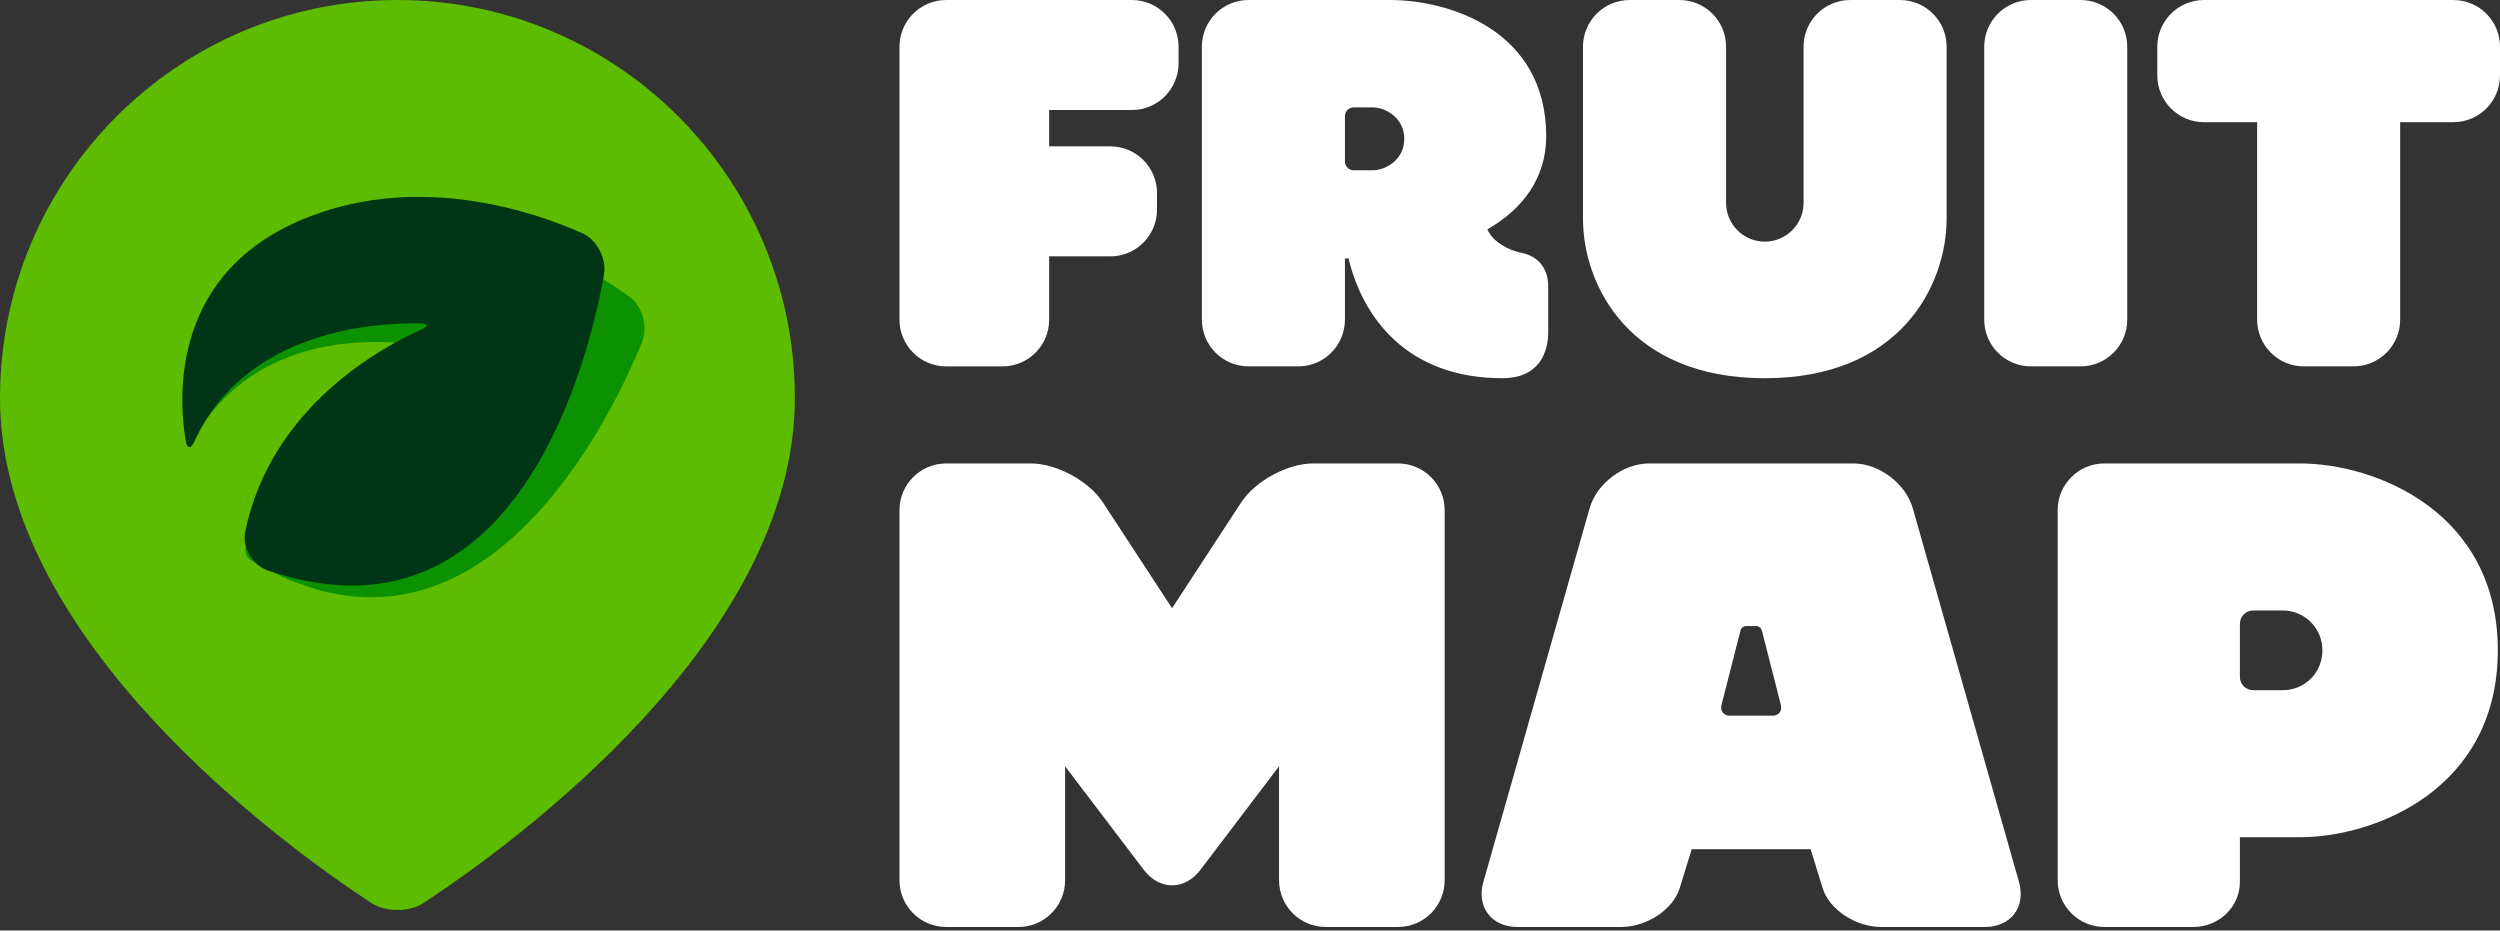
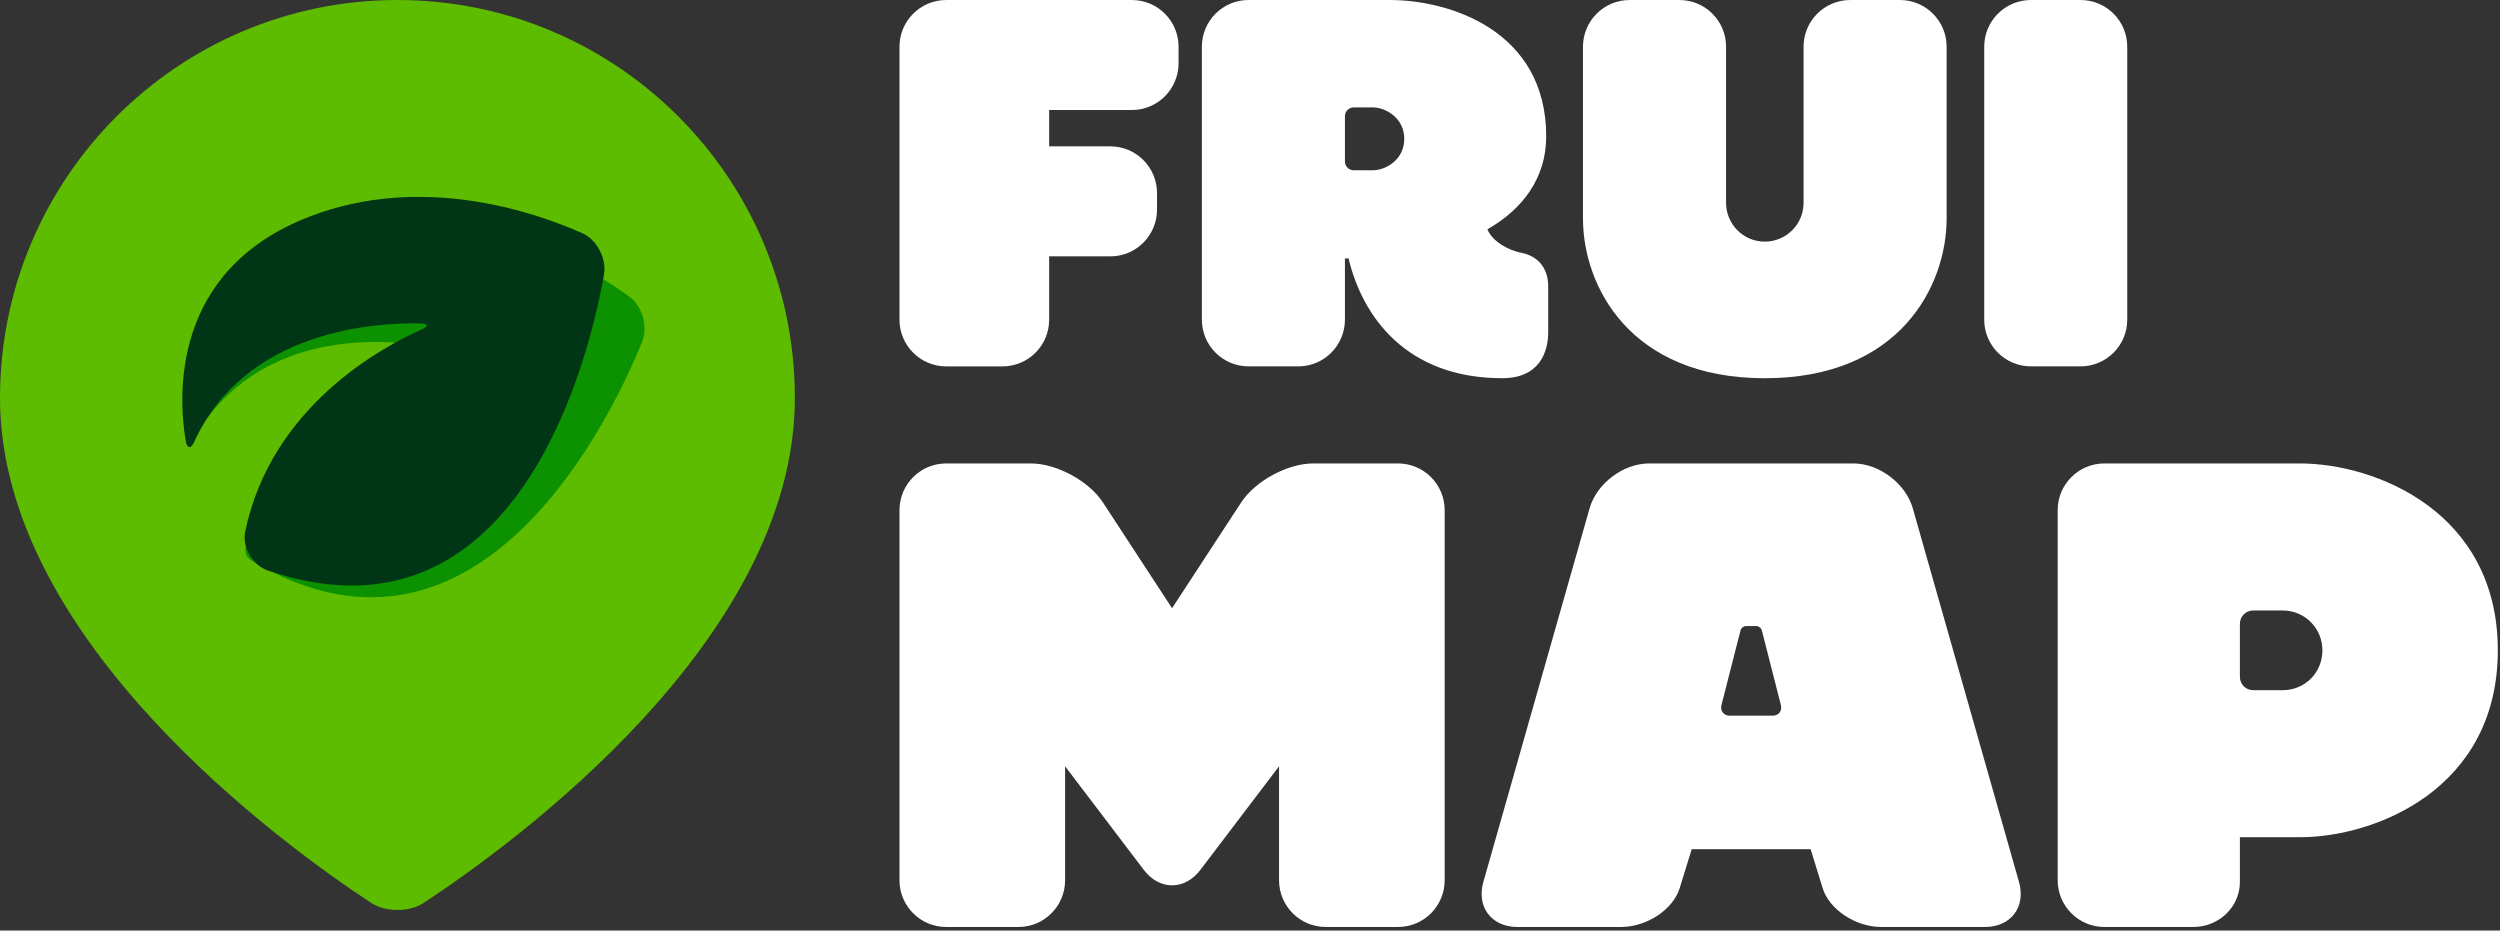
<svg xmlns="http://www.w3.org/2000/svg" width="180" height="67" viewBox="0 0 180 67" fill="none">
  <rect x="0" y="0" width="180" height="67" fill="#333333" stroke="none" />
  <path d="M0 28.655C0 46.07 20.34 60.809 26.722 65.007C27.758 65.687 29.473 65.687 30.507 65.007C36.891 60.809 57.23 46.07 57.23 28.655C57.23 12.829 44.42 0.001 28.615 0.001C12.811 0.001 0 12.829 0 28.655Z" fill="#5DBC00" />
  <path d="M32.556 25.722C33.115 25.607 33.133 25.406 32.576 25.272C29.52 24.546 20.175 23.042 14.862 30.183C14.52 30.644 14.252 30.573 14.278 30.001C14.41 26.894 15.716 17.755 26.372 16.073C34.903 14.728 42.211 19.1 45.335 21.375C46.261 22.047 46.665 23.543 46.236 24.604C43.343 31.725 33.761 49.745 18.093 40.351C17.111 39.764 18.096 38.326 18.558 37.279C22.29 28.835 29.569 26.341 32.556 25.722Z" fill="#0C9200" />
  <path d="M30.349 23.729C30.872 23.497 30.846 23.298 30.274 23.285C27.133 23.216 17.683 23.711 13.985 31.812C13.748 32.334 13.471 32.32 13.375 31.756C12.853 28.689 12.213 19.481 22.28 15.597C30.337 12.486 38.4 15.225 41.932 16.792C42.978 17.255 43.687 18.631 43.489 19.759C42.156 27.33 36.565 46.963 19.276 41.074C18.193 40.704 17.419 39.4 17.653 38.28C19.531 29.238 27.56 24.961 30.349 23.729Z" fill="#003615" />
  <path d="M165.592 33.368C165.002 33.368 156.412 33.368 151.512 33.368C149.657 33.368 148.153 34.875 148.153 36.731V63.378C148.153 65.235 149.657 66.742 151.512 66.742H157.914C159.768 66.742 161.272 65.294 161.272 63.51V60.279C162.868 60.279 164.762 60.279 165.592 60.279C170.991 60.279 179.842 56.83 179.842 46.823C179.842 36.815 170.991 33.368 165.592 33.368ZM164.346 49.693C164.115 49.693 162.225 49.693 162.225 49.693C161.701 49.693 161.272 49.263 161.272 48.739V44.908C161.272 44.383 161.701 43.954 162.225 43.954C162.225 43.954 164.115 43.954 164.346 43.954C165.956 43.954 167.214 45.24 167.214 46.824C167.213 48.409 165.982 49.693 164.346 49.693Z" fill="white" />
  <path d="M84.857 4.556V3.365C84.857 1.508 83.352 0.002 81.498 0.002H68.122C66.268 0.002 64.763 1.508 64.763 3.365V23.016C64.763 24.874 66.268 26.38 68.122 26.38H72.18C74.037 26.38 75.539 24.874 75.539 23.016V18.458H79.946C81.801 18.458 83.305 16.951 83.305 15.095V13.901C83.305 12.045 81.801 10.538 79.946 10.538H75.539V7.92H81.498C83.351 7.92 84.857 6.413 84.857 4.556Z" fill="white" />
  <path d="M149.803 0.001H146.222C144.368 0.001 142.864 1.507 142.864 3.364V23.015C142.864 24.873 144.368 26.378 146.222 26.378H149.803C151.658 26.378 153.162 24.873 153.162 23.015V3.364C153.162 1.507 151.658 0.001 149.803 0.001Z" fill="white" />
  <path d="M129.857 3.364C129.857 7.611 129.857 14.393 129.857 14.605C129.857 16.149 128.605 17.398 127.065 17.398C125.524 17.398 124.277 16.149 124.277 14.605C124.277 14.393 124.277 7.611 124.277 3.364C124.277 1.506 122.775 0.001 120.918 0.001H117.335C115.479 0.001 113.974 1.507 113.974 3.366C113.974 7.77 113.974 15.021 113.974 15.728C113.974 20.566 117.329 27.232 127.066 27.232C136.803 27.232 140.157 20.566 140.157 15.728C140.157 15.021 140.157 7.77 140.157 3.366C140.157 1.507 138.653 0.001 136.799 0.001H133.218C131.362 0.001 129.857 1.506 129.857 3.364Z" fill="white" />
-   <path d="M176.64 0.001H158.686C156.83 0.001 155.326 1.507 155.326 3.364V5.432C155.326 7.29 156.83 8.797 158.686 8.797H162.514V23.015C162.514 24.873 164.018 26.378 165.872 26.378H169.453C171.31 26.378 172.812 24.873 172.812 23.015V8.797H176.639C178.496 8.797 180 7.29 180 5.432V3.364C180.001 1.507 178.497 0.001 176.64 0.001Z" fill="white" />
  <path d="M84.388 43.792L79.416 36.183C78.4 34.628 76.072 33.368 74.218 33.368H68.122C66.268 33.368 64.763 34.875 64.763 36.731V63.378C64.763 65.235 66.268 66.742 68.122 66.742H73.329C75.183 66.742 76.687 65.235 76.687 63.378V55.172C76.687 55.172 80.073 59.631 82.357 62.635C83.48 64.114 85.302 64.114 86.424 62.635L92.092 55.172V63.378C92.092 65.235 93.597 66.742 95.451 66.742H100.657C102.512 66.742 104.016 65.235 104.016 63.378V36.731C104.016 34.875 102.512 33.368 100.657 33.368H94.558C92.704 33.368 90.376 34.628 89.36 36.183L84.388 43.792Z" fill="white" />
  <path d="M145.369 63.506L137.723 36.604C137.214 34.816 135.299 33.368 133.444 33.368H118.728C116.871 33.368 114.956 34.816 114.449 36.604L106.801 63.506C106.294 65.294 107.385 66.742 109.241 66.742H116.717C118.571 66.742 120.462 65.488 120.939 63.943L121.802 61.143H130.366C130.366 61.143 130.752 62.397 131.229 63.943C131.708 65.488 133.601 66.742 135.455 66.742H142.929C144.784 66.742 145.878 65.294 145.369 63.506ZM127.627 51.53H124.545C124.108 51.53 123.839 51.183 123.947 50.76L125.319 45.384C125.364 45.214 125.54 45.076 125.716 45.076H126.454C126.628 45.076 126.806 45.214 126.851 45.384L128.223 50.76C128.333 51.183 128.064 51.53 127.627 51.53Z" fill="white" />
  <path d="M109.572 18.211C108.559 18.013 107.443 17.371 107.093 16.508C109.637 15.064 111.327 12.808 111.327 9.819C111.327 2.173 104.331 0 100.066 0C99.629 0 93.757 0 89.893 0C88.039 0 86.535 1.506 86.535 3.363V23.014C86.535 24.872 88.039 26.378 89.893 26.378H93.477C95.331 26.378 96.835 24.872 96.835 23.014V18.606H97.096C98.093 22.803 101.263 27.23 108.159 27.23C110.911 27.23 111.471 25.264 111.471 23.912C111.471 23.912 111.471 21.44 111.471 20.615C111.471 19.274 110.699 18.433 109.572 18.211ZM98.847 12.26C98.675 12.26 97.468 12.26 97.468 12.26C97.12 12.26 96.835 11.975 96.835 11.625V8.367C96.835 8.019 97.12 7.733 97.468 7.733C97.468 7.733 98.675 7.733 98.847 7.733C99.742 7.733 101.108 8.477 101.108 9.996C101.108 11.515 99.757 12.26 98.847 12.26Z" fill="white" />
</svg>